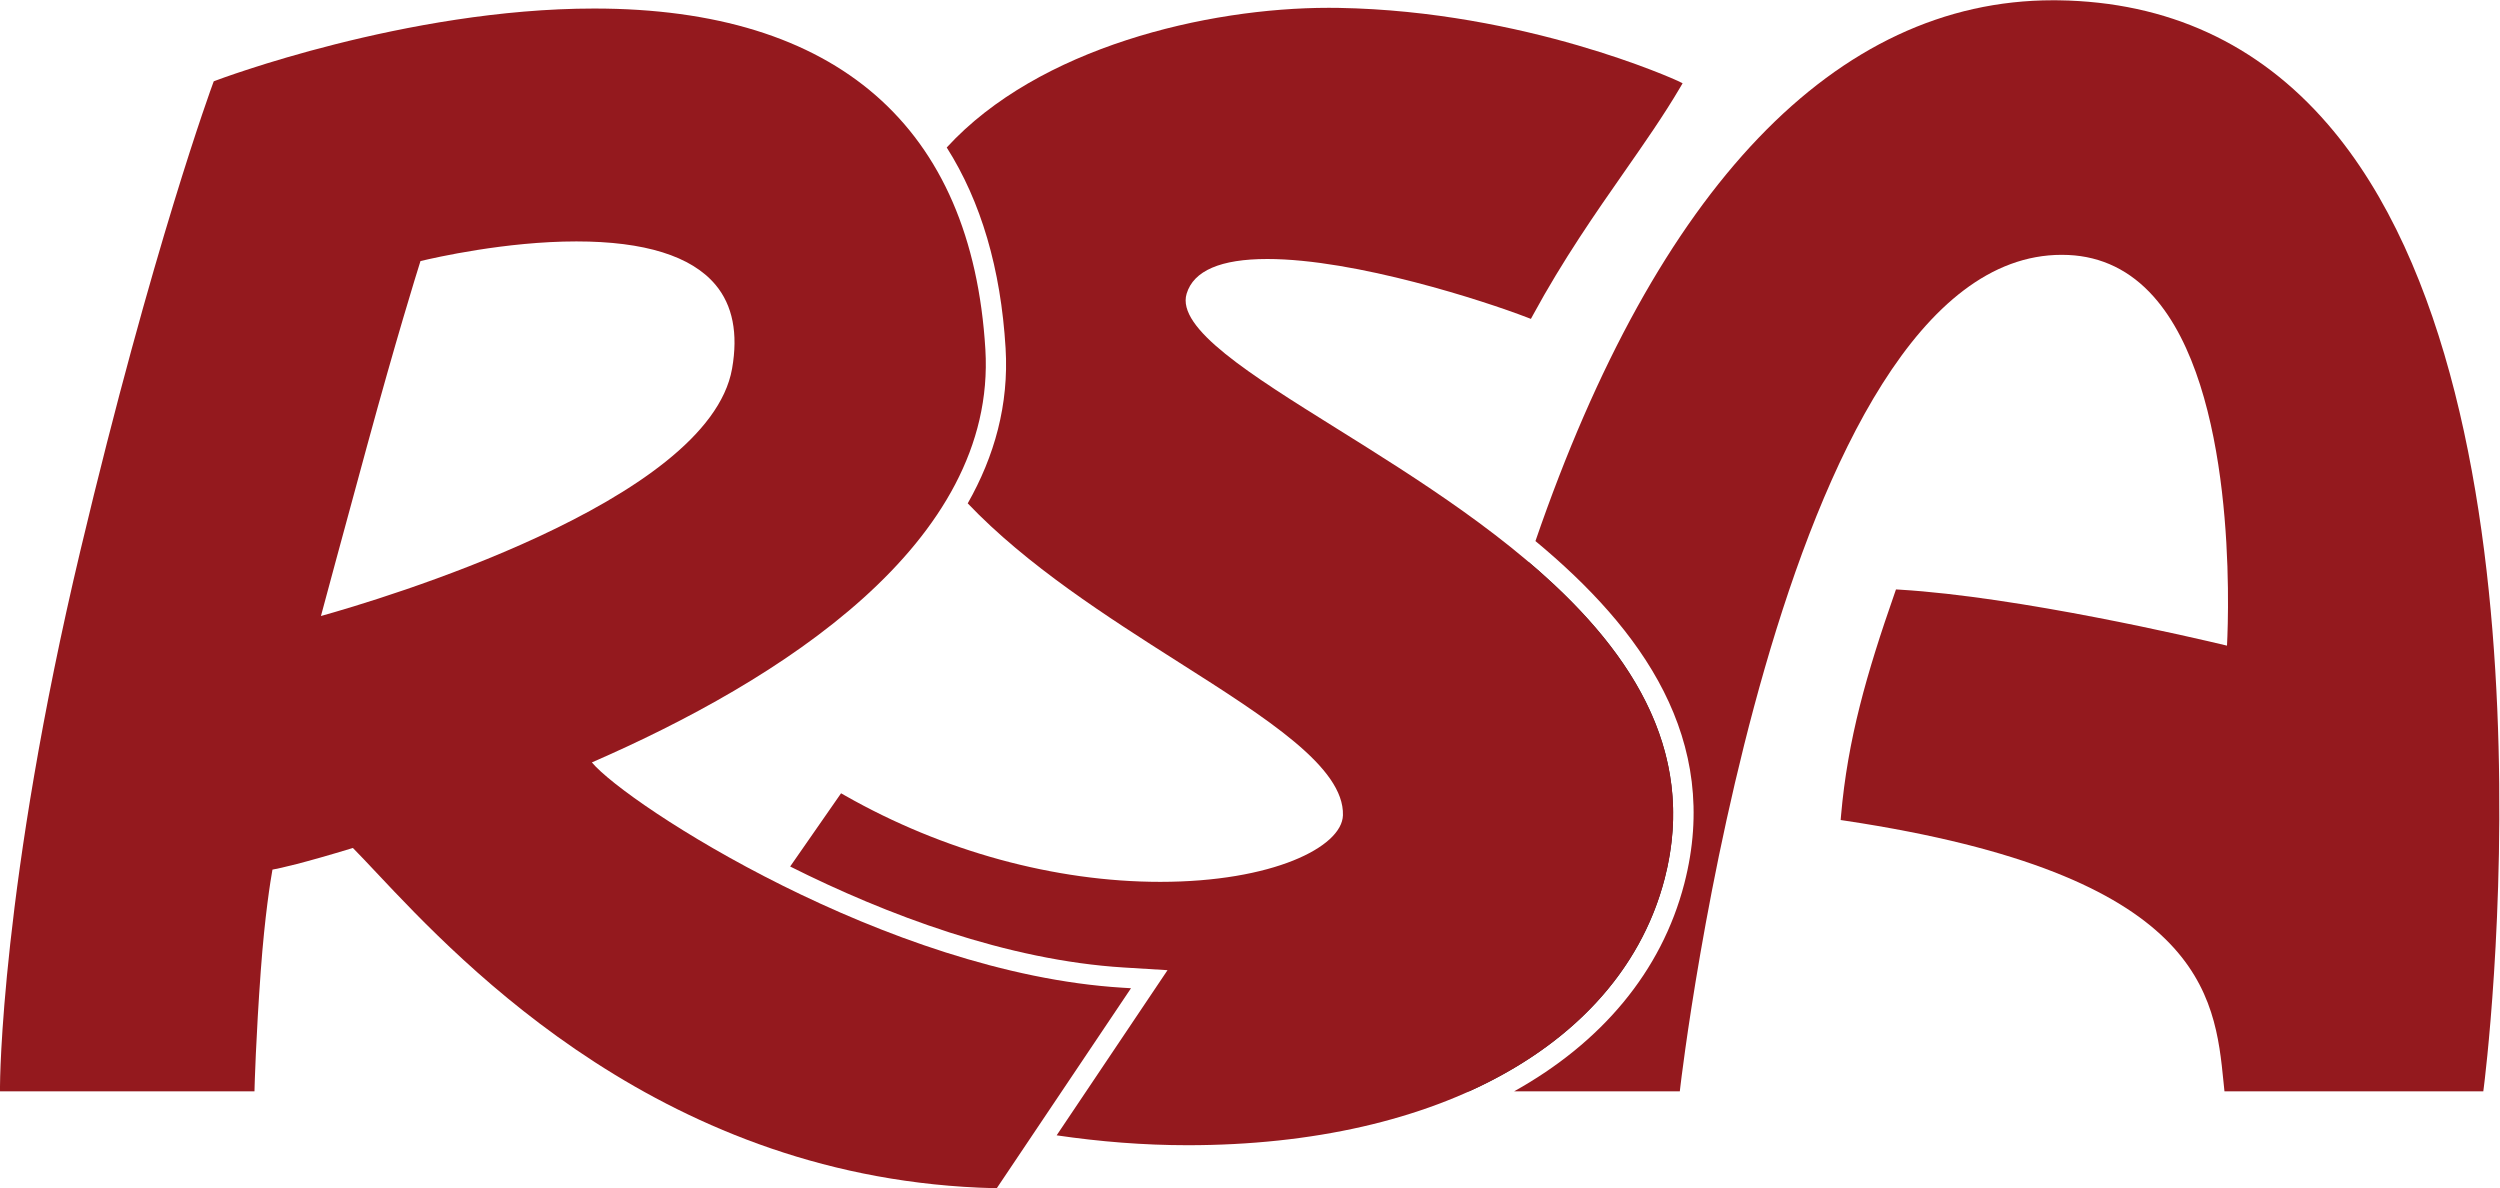
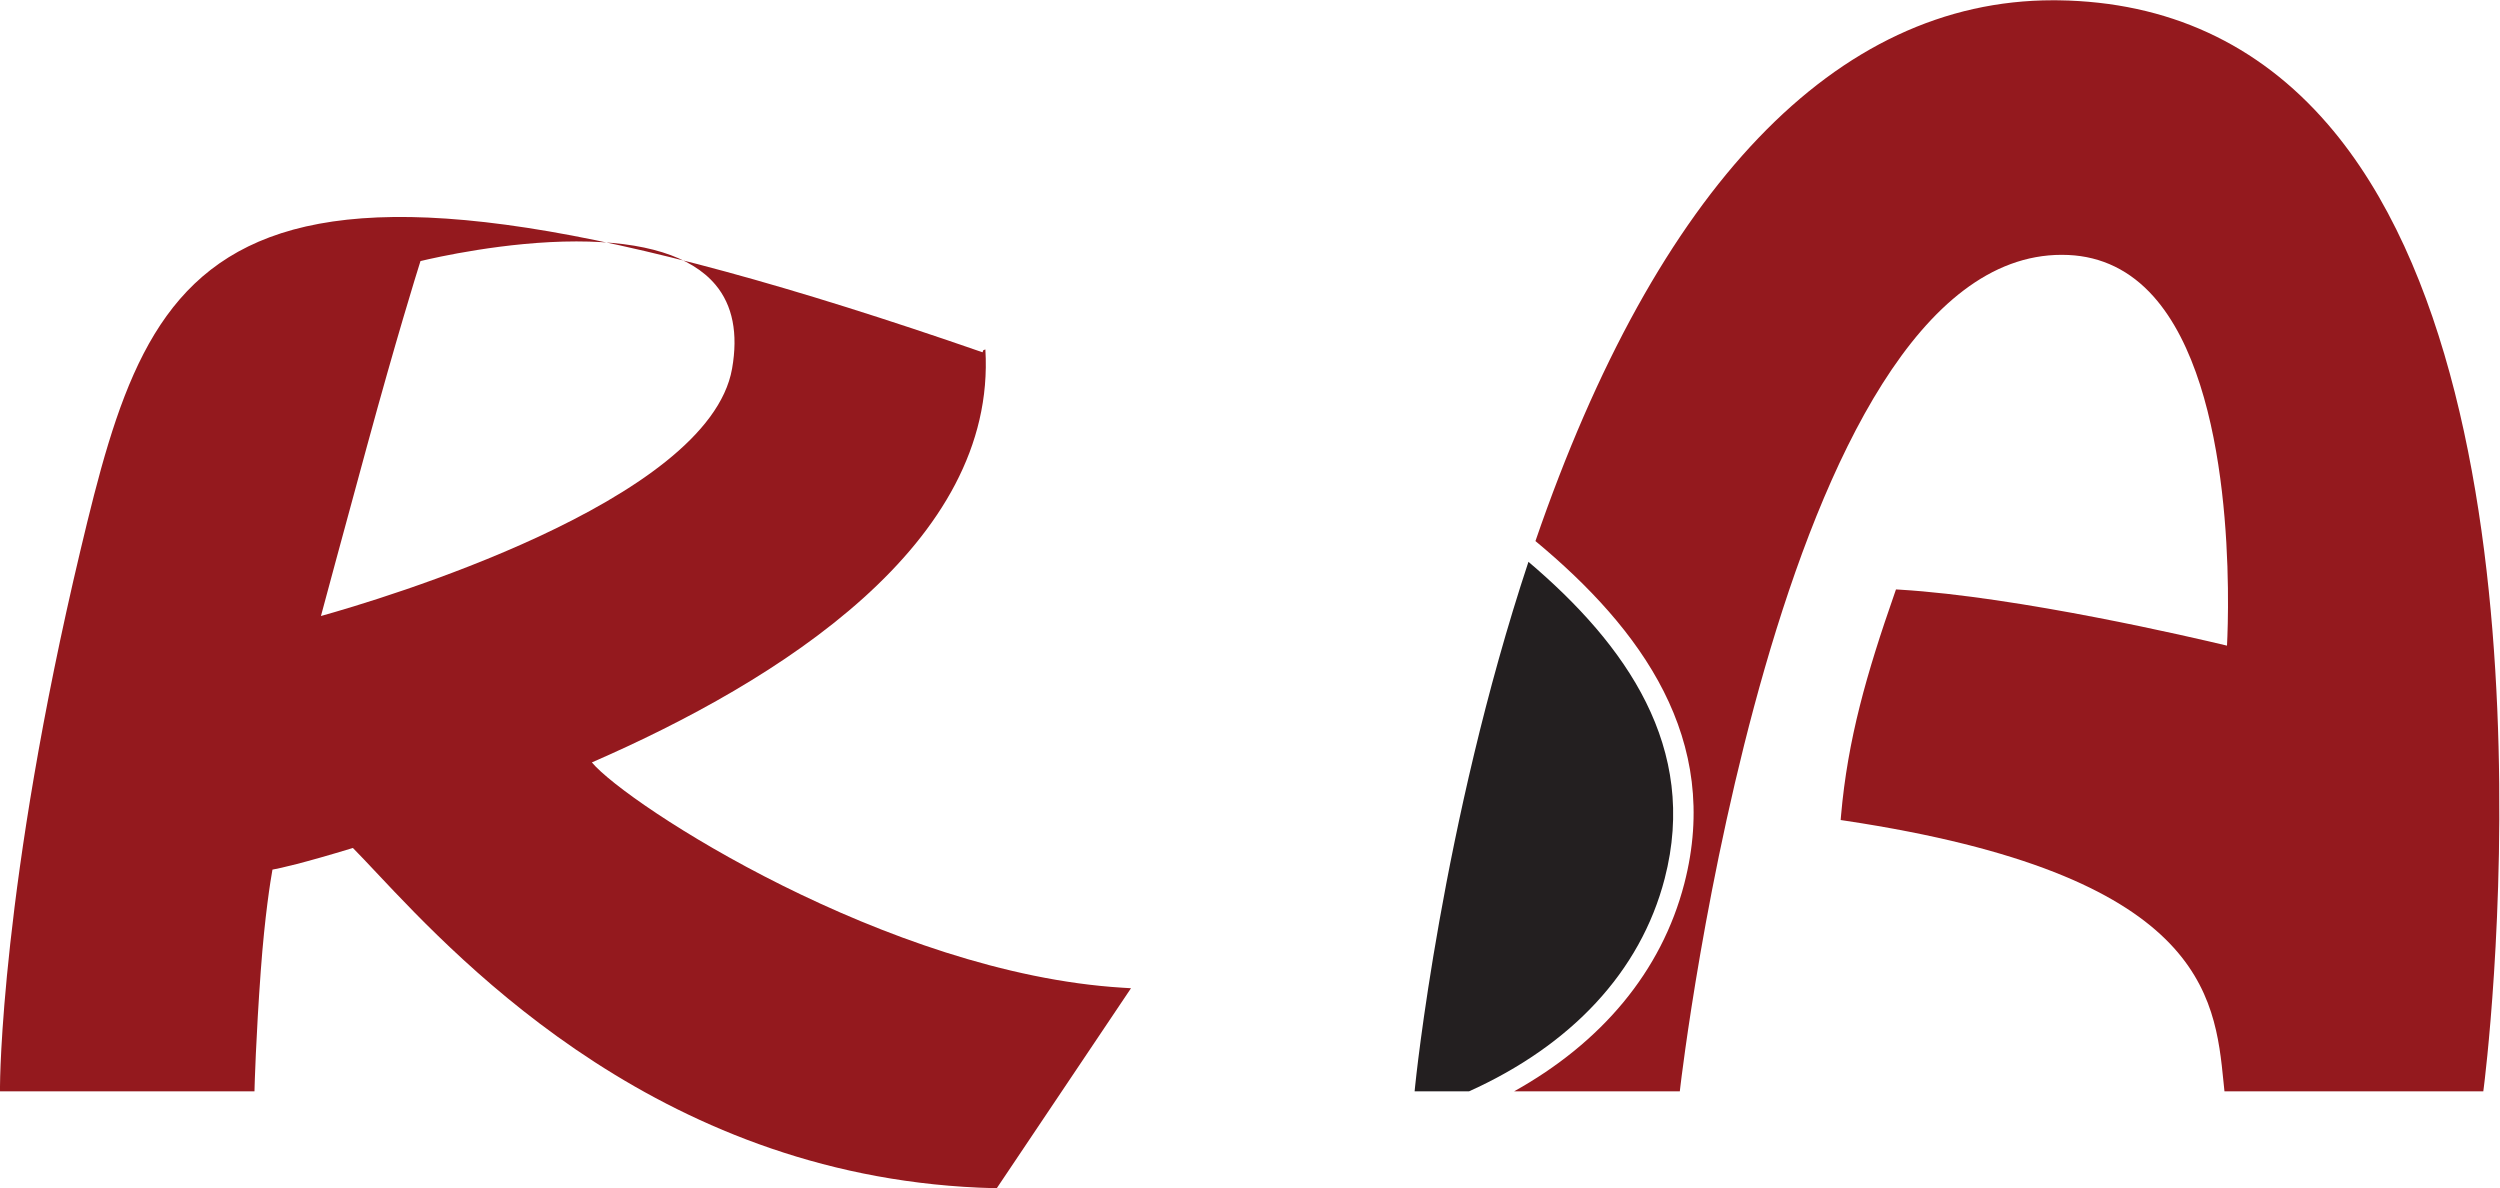
<svg xmlns="http://www.w3.org/2000/svg" xmlns:ns1="http://sodipodi.sourceforge.net/DTD/sodipodi-0.dtd" xmlns:ns2="http://www.inkscape.org/namespaces/inkscape" version="1.1" id="svg2" width="328.947" height="156.347" viewBox="0 0 328.947 156.347" ns1:docname="logo_RSA_2022_CMYK.eps">
  <defs id="defs6" />
  <g id="g8" ns2:groupmode="layer" ns2:label="ink_ext_XXXXXX" transform="matrix(1.333,0,0,-1.333,0,156.347)">
    <g id="g10" transform="scale(0.1)">
      <path d="m 1643.19,305.648 c 33.44,129.024 -37.63,230.465 -134.47,312.692 -85.67,-258.551 -111.59,-514.801 -111.84,-517.41 l -0.53,-5.301 h 53.68 c 100.5,45.312 169.24,117.699 193.16,210.019" style="fill:#231f20;fill-opacity:1;fill-rule:nonzero;stroke:none" id="path12" />
-       <path d="M 722.621,808.996 C 699.43,677.09 372.637,580.43 316.797,564.836 c 5.176,19.293 19.742,73.426 45.43,167.609 28.933,106.137 48.668,169.575 52.816,182.75 14.187,3.41 84.297,19.403 153.918,19.403 67.266,0 113.445,-14.391 137.273,-42.77 16.985,-20.223 22.493,-48.09 16.387,-82.832 z M 1107.98,197.941 C 876.148,212.148 618.824,378.852 584.223,420.328 769.125,500.84 984.176,636.309 972.652,827.98 c -13.254,220.14 -146.777,336.49 -386.132,336.49 -185.508,0 -371.633,-70.36 -373.489,-71.07 l -2.039,-0.78 -0.762,-2.05 C 209.645,1088.99 150.715,929.383 79.457,629.867 0.508,298.027 -0.004,102.391 0,100.449 L 0.012,95.629 H 251.195 l 0.125,4.711 c 0.012,0.461 1.274,48.07 6.09,114.301 3.988,54.82 9.668,89.492 11.528,99.863 7.792,1.422 29.628,6.168 79.402,21.375 6.773,-6.863 14.605,-15.191 23.519,-24.668 C 457.195,220.461 657.035,7.949 981.234,0.07 L 983.883,0 1116.4,197.426 l -8.42,0.515" style="fill:#94191e;fill-opacity:1;fill-rule:nonzero;stroke:none" id="path14" />
-       <path d="m 1250.87,917.238 c 87.38,0 214.64,-41.574 256.3,-57.59 l 3.97,-1.527 2.02,3.727 c 29.76,54.804 61.86,100.816 90.18,141.402 20.11,28.84 39.12,56.09 54.91,82.97 l 2.63,4.47 -4.65,2.31 c -1.39,0.68 -150.37,68.93 -334.76,72.1 -3.25,0.06 -6.55,0.08 -9.85,0.08 -120.2,0 -286.51,-39.04 -377.112,-137.87 33.887,-53.443 53.387,-119.724 58.105,-198.126 3.348,-55.719 -10.996,-106.723 -37.383,-153.157 58.47,-61.351 137.59,-111.894 208.13,-156.718 87.76,-55.774 163.56,-103.946 162.25,-151.094 -0.87,-31.637 -70.04,-65.785 -180.25,-65.789 -104.12,-0.004 -214.68,30.273 -311.313,85.25 l -3.836,2.179 -50.246,-72.277 c 94.805,-47.59 214.492,-92.644 329.245,-99.676 l 8.42,-0.515 34.83,-2.141 L 1133,186.277 1043.01,52.219 c 42.73,-6.27 86.01,-9.75 129.21,-9.75 0.02,0 0,0 0.01,0 248.42,0 428.9,100.851 470.96,263.179 54.02,208.485 -164.7,345.004 -324.4,444.692 -84.67,52.851 -157.8,98.496 -147.48,132.66 6.86,22.723 33.63,34.238 79.56,34.238" style="fill:#94191e;fill-opacity:1;fill-rule:nonzero;stroke:none" id="path16" />
+       <path d="M 722.621,808.996 C 699.43,677.09 372.637,580.43 316.797,564.836 c 5.176,19.293 19.742,73.426 45.43,167.609 28.933,106.137 48.668,169.575 52.816,182.75 14.187,3.41 84.297,19.403 153.918,19.403 67.266,0 113.445,-14.391 137.273,-42.77 16.985,-20.223 22.493,-48.09 16.387,-82.832 z M 1107.98,197.941 C 876.148,212.148 618.824,378.852 584.223,420.328 769.125,500.84 984.176,636.309 972.652,827.98 l -2.039,-0.78 -0.762,-2.05 C 209.645,1088.99 150.715,929.383 79.457,629.867 0.508,298.027 -0.004,102.391 0,100.449 L 0.012,95.629 H 251.195 l 0.125,4.711 c 0.012,0.461 1.274,48.07 6.09,114.301 3.988,54.82 9.668,89.492 11.528,99.863 7.792,1.422 29.628,6.168 79.402,21.375 6.773,-6.863 14.605,-15.191 23.519,-24.668 C 457.195,220.461 657.035,7.949 981.234,0.07 L 983.883,0 1116.4,197.426 l -8.42,0.515" style="fill:#94191e;fill-opacity:1;fill-rule:nonzero;stroke:none" id="path14" />
      <path d="m 2297.71,1050.3 c -68.71,79.58 -158.08,120.72 -265.61,122.29 l -5.65,0.04 c -214.21,0 -390.79,-184.599 -510.83,-533.814 104.83,-86.98 183.8,-195.886 146.93,-338.183 -22.48,-86.758 -81.68,-156.863 -168.02,-205.004 h 163.6 l 0.49,4.293 c 0.93,8.207 96.2,821.43 376.43,821.43 2.2,0 4.39,-0.051 6.61,-0.149 32.9,-1.476 61.2,-15.281 84.12,-41.027 81.32,-91.344 74.37,-306.711 72.47,-344.582 -33.23,7.972 -205.29,48.199 -323.09,55.269 l -3.65,0.215 -1.2,-3.449 c -27.84,-79.754 -46.43,-144.316 -53.03,-219.652 l -0.39,-4.524 4.48,-0.672 c 353.01,-53.203 364.85,-171.777 373.48,-258.359 l 0.89,-8.793 h 255.49 l 0.54,4.191 c 0.89,6.7 85.79,672.746 -154.06,950.48" style="fill:#94191e;fill-opacity:1;fill-rule:nonzero;stroke:none" id="path18" />
    </g>
  </g>
</svg>